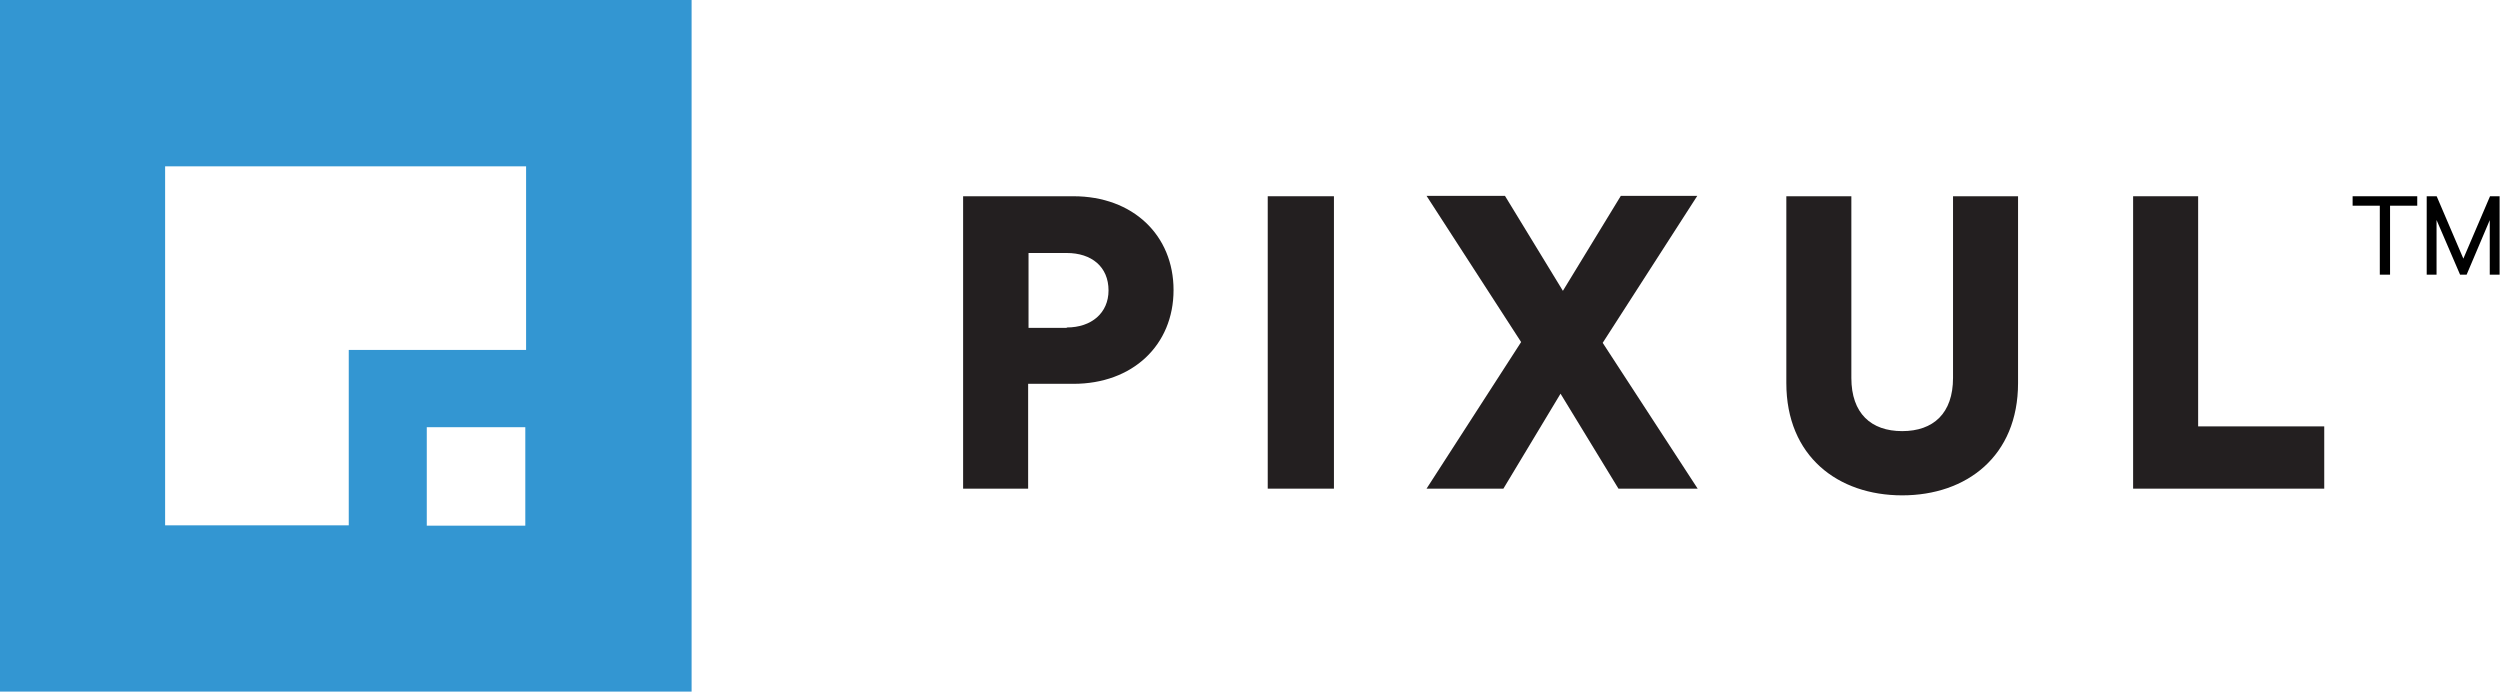
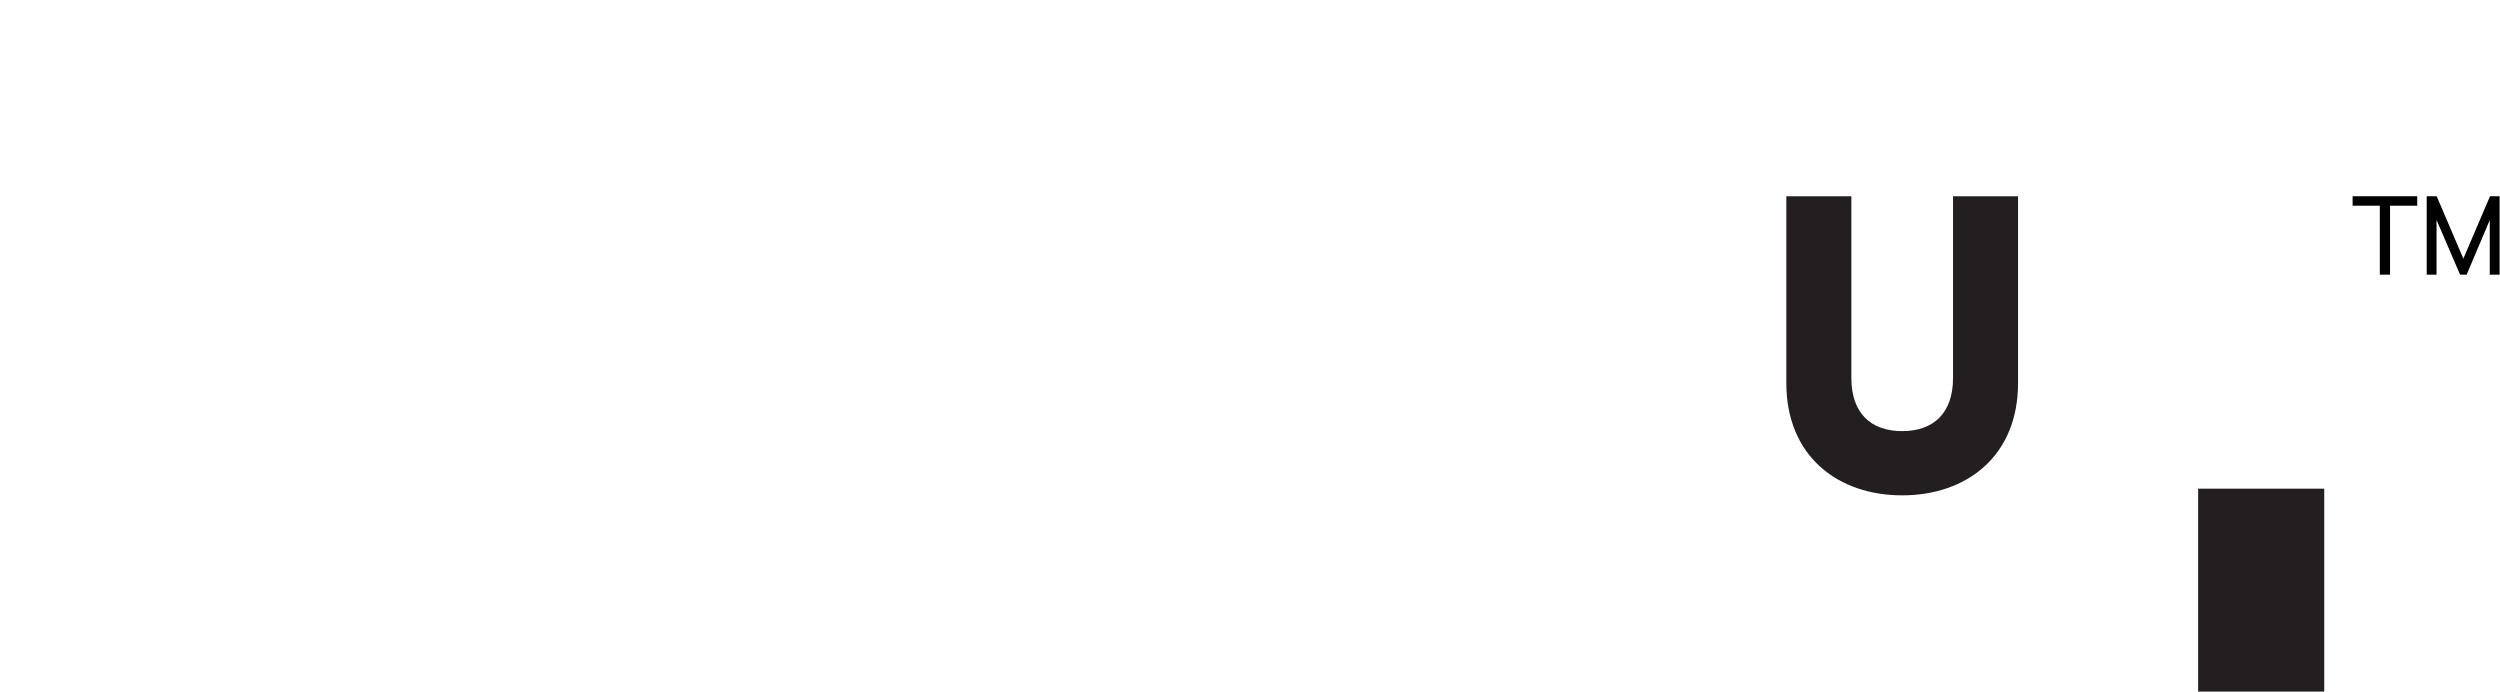
<svg xmlns="http://www.w3.org/2000/svg" version="1.1" id="Layer_1" x="0px" y="0px" viewBox="0 0 634.4 175.5" style="enable-background:new 0 0 634.4 175.5;" xml:space="preserve">
  <style type="text/css">
	.st0{fill:#3396D2;}
	.st1{fill:#231F20;}
	.st2{stroke:#000000;stroke-miterlimit:10;}
</style>
  <g>
    <g>
      <g>
        <g>
-           <path class="st0" d="M0,0v175.5h175.5V0H0z M133.3,133.4h-25v-25h25V133.4z M133.5,88.8h-45v44.5H41.9V42.2h91.6V88.8z" />
-         </g>
+           </g>
      </g>
      <g>
        <g>
-           <path class="st1" d="M260.9,97.3V124h-16.5V49.8h28c15.1,0,25.4,9.9,25.4,23.8c0,14-10.4,23.8-25.4,23.8H260.9z M270.7,83.1      c6.3,0,10.6-3.7,10.6-9.4c0-6-4.3-9.5-10.6-9.5H261v19H270.7z" />
-           <path class="st1" d="M321.7,124V49.8h16.8V124H321.7z" />
-           <path class="st1" d="M406.7,87l24.1,37h-20.1L396,99.9L381.5,124H362l24-37.2l-24-37.1h19.9l14.7,24.1l14.7-24.1h19.4L406.7,87z      " />
          <path class="st1" d="M453.3,97.2V49.8h16.5v46.1c0,9,5,13.5,12.9,13.5s12.9-4.5,12.9-13.5V49.8h16.5v47.4      c0,18.6-13.1,28.5-29.4,28.5S453.3,115.8,453.3,97.2z" />
-           <path class="st1" d="M541.3,124V49.8h16.5v58.4h32V124H541.3z" />
+           <path class="st1" d="M541.3,124h16.5v58.4h32V124H541.3z" />
        </g>
      </g>
    </g>
    <g>
      <path class="st2" d="M597.5,51.7v-1.4h15.4v1.4H606v17.5h-1.6V51.7H597.5z" />
      <path class="st2" d="M625.6,69.2h-1l-6.8-15.8v15.8h-1.5V50.3h1.7l7.1,16.6l7.1-16.6h1.6v18.9h-1.5V53.4L625.6,69.2z" />
    </g>
  </g>
</svg>